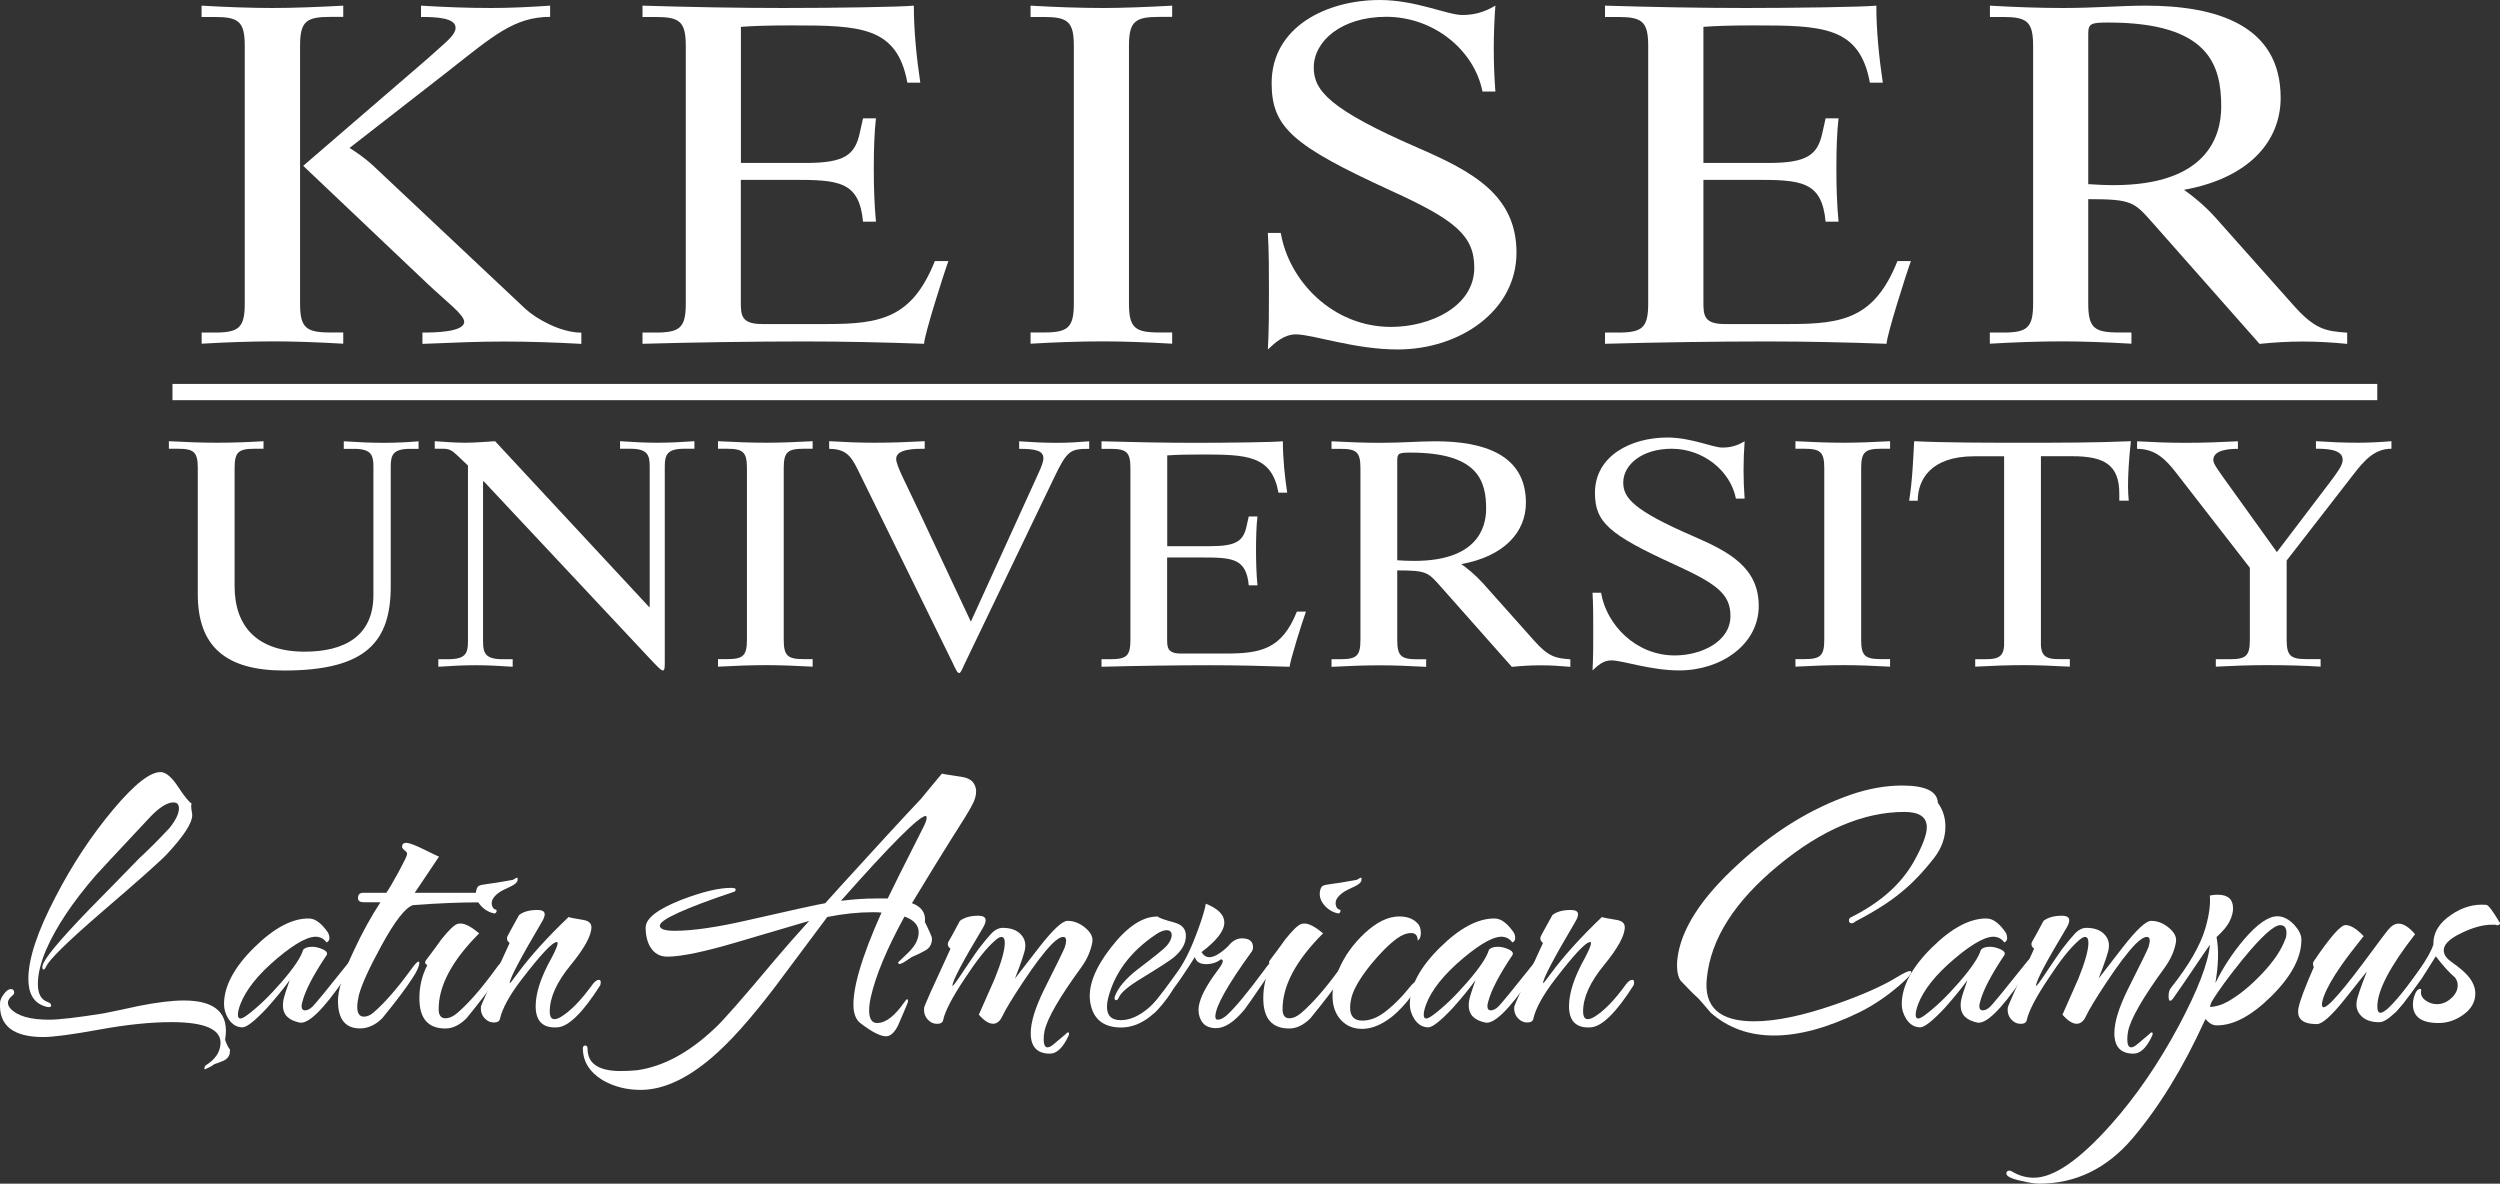
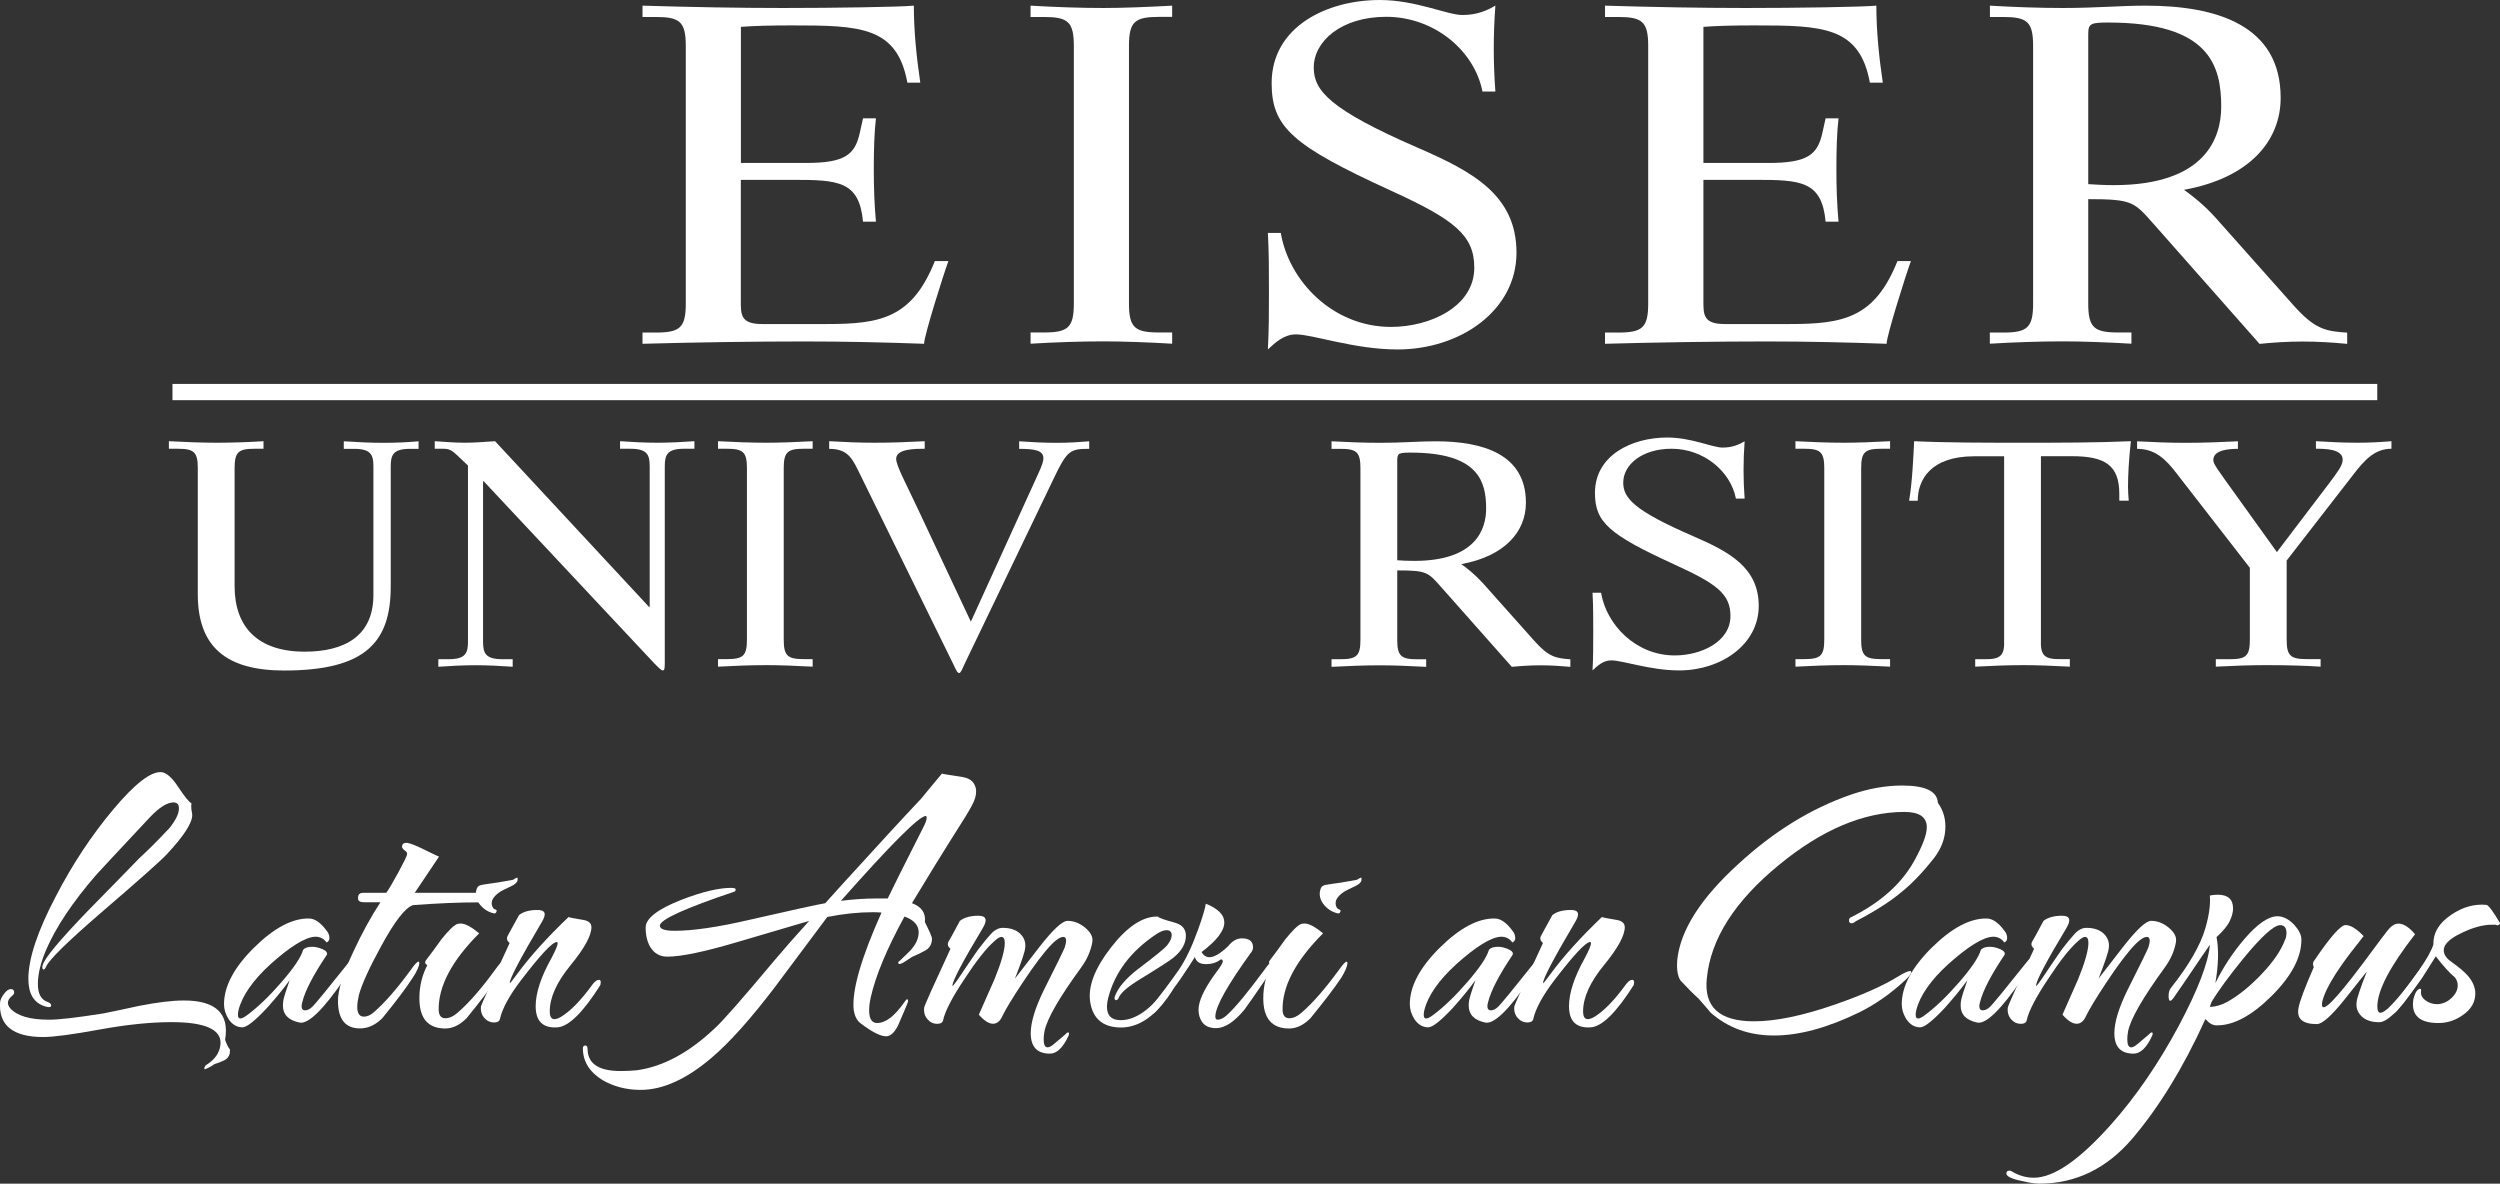
<svg xmlns="http://www.w3.org/2000/svg" id="Capa_2" data-name="Capa 2" viewBox="0 0 278.44 131.83">
  <rect x="0" y="0" width="278.44" height="131.83" fill="#333333" stroke="none" />
  <defs>
    <style>      .cls-1 {        fill: #fff;      }    </style>
  </defs>
  <g id="Layer_1" data-name="Layer 1">
    <g>
      <g>
        <g>
          <path class="cls-1" d="M22.03,52.14c0-1.81-.44-2.16-2.25-2.16h-.97v-.84c1.81,.1,3.7,.17,5.39,.17s3.58-.07,5.15-.17v.84h-.97c-1.81,0-2.25,.35-2.25,2.16v13.15c0,4.46,2.49,7.29,7.81,7.29,4.39,0,7.65-1.71,7.65-6.31v-14.33c0-1.29-.28-1.95-2.17-1.95h-1.13v-.84c1.57,.1,2.98,.17,4.47,.17,1.41,0,2.7-.07,3.86-.17v.84h-.93c-1.89,0-2.17,.66-2.17,1.95v13.36c0,6.14-2.7,9.38-11.87,9.38-6.56,0-9.62-2.72-9.62-8.51v-14.02Z" />
          <path class="cls-1" d="M52.13,51.86l-1.21-1.15c-.56-.52-.84-.73-1.57-.73h-.93v-.84c1.13,.07,2.21,.17,3.34,.17s2.25-.1,3.38-.17l17.14,18.45h.08v-15.66c0-1.29-.28-1.95-2.17-1.95h-1.13v-.84c1.41,.1,2.82,.17,4.14,.17s2.74-.07,4.14-.17v.84h-1.13c-1.89,0-2.17,.66-2.17,1.95v21.69c0,.66,0,1.05-.2,1.05s-.44-.21-1.73-1.6l-18.23-19.46h-.08v17.86c0,1.29,.28,1.95,2.17,1.95h1.13v.84c-1.41-.1-2.82-.17-4.14-.17s-2.74,.07-4.14,.17v-.84h1.13c1.89,0,2.17-.66,2.17-1.95v-19.6Z" />
          <path class="cls-1" d="M83.19,52.14c0-1.81-.44-2.16-2.25-2.16h-.97v-.84c1.81,.1,3.7,.17,5.43,.17,1.41,0,3.3-.07,5.11-.17v.84h-.97c-1.81,0-2.25,.35-2.25,2.16v19.11c0,1.81,.44,2.16,2.25,2.16h.97v.84c-1.81-.1-3.7-.17-5.11-.17-1.73,0-3.62,.07-5.43,.17v-.84h.97c1.81,0,2.25-.35,2.25-2.16v-19.11Z" />
          <path class="cls-1" d="M92.37,49.14c1.65,.1,3.34,.17,5.03,.17,1.85,0,3.74-.07,5.59-.17v.84c-1.05,0-3.18,0-3.18,1.12,0,.77,1.13,2.82,2.45,5.65l5.87,12.49,7.4-16.25c.56-1.19,.68-1.64,.68-1.95,0-.87-.93-1.05-2.7-1.05v-.84c1.41,.1,2.78,.17,4.22,.17,1.17,0,2.41-.07,3.58-.17v.84c-2.09,0-2.45,.14-3.94,3.28l-9.94,20.68c-.28,.63-.44,1.01-.6,1.01-.2,0-.32-.28-.72-1.12l-10.26-20.89c-.89-1.81-1.33-2.96-3.5-2.96v-.84Z" />
-           <path class="cls-1" d="M129.99,60.83h4.83c2.9,0,3.66-.59,4.02-2.23l.24-1.08h.97c-.12,1.01-.16,2.34-.16,3.73s.04,2.65,.16,3.94h-.97c-.28-3.03-1.85-3.1-5.27-3.1h-3.82v9.03c0,.98,0,1.67,1.57,1.67h4.87c3.98,0,6.32-.45,8.01-4.67h1.01c-.36,.98-1.81,5.55-1.81,6.14-2.94-.1-5.96-.17-8.93-.17-3.66,0-8.25,.07-12.03,.17v-.84h.97c1.81,0,2.25-.35,2.25-2.16v-19.11c0-1.81-.44-2.16-2.25-2.16h-.97v-.84c3.58,.1,7.12,.17,10.46,.17,3.82,0,8.65-.07,9.74-.17,0,1.88,.2,3.84,.48,5.72h-.97c-.76-4.18-3.54-4.25-8.61-4.25-1.57,0-2.82,.03-3.78,.1v10.11Z" />
          <path class="cls-1" d="M148.3,73.42h.97c1.81,0,2.25-.35,2.25-2.16v-19.11c0-1.81-.44-2.16-2.25-2.16h-.97v-.84c1.81,.1,3.7,.17,5.43,.17,2.45,0,4.31-.17,6.16-.17,5.27,0,10.06,1.43,10.06,6.84,0,3.24-2.37,5.96-7.2,6.84,.64,.45,1.49,1.12,2.38,2.09l5.75,6.45c1.61,1.81,2.42,1.95,4.02,2.06v.84c-1.09-.1-2.17-.17-3.3-.17s-2.17,.07-3.22,.17l-7.85-8.86c-1.49-1.67-1.57-1.88-4.91-1.88v7.74c0,1.81,.44,2.16,2.25,2.16h.97v.84c-1.81-.1-3.7-.17-5.11-.17-1.73,0-3.62,.07-5.43,.17v-.84Zm7.32-11.02c.52,.04,1.21,.07,1.89,.07,6.92,0,8.01-3.59,8.01-5.82,0-3.07-.89-6.24-8.41-6.24-1.29,0-1.49,.07-1.49,.84v11.16Z" />
          <path class="cls-1" d="M178.32,66.02c.6,3.56,3.86,6.98,8.21,6.98,2.9,0,6.2-1.5,6.2-4.39,0-2.41-1.45-3.56-6.2-5.72-7.32-3.35-8.89-4.71-8.89-7.99,0-4.19,4.1-6.17,8.05-6.17,2.7,0,5.03,1.12,6.16,1.12,1.05,0,1.81-.31,2.46-.7-.08,1.05-.12,2.13-.12,3.21s.04,2.13,.12,3.17h-.97c-.6-3.07-3.62-5.55-7.16-5.55-3.34,0-5.39,1.81-5.39,3.77,0,1.71,1.17,3.1,7.77,5.96,4.02,1.74,7.32,3.49,7.32,7.78s-4.19,7.18-8.85,7.18c-3.22,0-6.32-1.12-7.57-1.12-.89,0-1.53,.59-2.09,1.12,.08-1.46,.08-2.9,.08-4.32s0-2.9-.08-4.33h.97Z" />
          <path class="cls-1" d="M203.18,52.14c0-1.81-.44-2.16-2.25-2.16h-.96v-.84c1.81,.1,3.7,.17,5.43,.17,1.41,0,3.3-.07,5.11-.17v.84h-.97c-1.81,0-2.25,.35-2.25,2.16v19.11c0,1.81,.44,2.16,2.25,2.16h.97v.84c-1.81-.1-3.7-.17-5.11-.17-1.73,0-3.62,.07-5.43,.17v-.84h.96c1.81,0,2.25-.35,2.25-2.16v-19.11Z" />
          <path class="cls-1" d="M220,73.42h.96c1.81,.03,2.33-.35,2.25-2.16v-20.44h-3.34c-4.91,0-6.28,2.69-6.28,4.95h-.96c.36-2.09,.48-5.06,.56-6.63,3.58,.17,8.01,.17,12.07,.17s8.13,0,12.07-.17c-.24,2.13-.32,3.84-.32,5.09,0,.52,.04,1.01,.08,1.53h-1.05v-.77c0-3.21-1.65-4.18-5.27-4.18h-3.46v20.44c-.08,1.81,.44,2.2,2.25,2.16h.97v.84c-1.81-.1-3.7-.17-5.11-.17-1.73,0-3.62,.07-5.43,.17v-.84Z" />
          <path class="cls-1" d="M246.8,73.42h1.53c1.81,0,2.25-.35,2.25-2.16v-8.02l-8.17-10.53c-1.21-1.57-2.37-2.72-4.39-2.72v-.84c1.77,.1,3.58,.17,5.39,.17,1.93,0,3.9-.07,5.84-.17v.84c-.97,0-2.74,.1-2.74,1.25,0,.45,.48,1.05,2.45,3.8l4.63,6.45,5.88-7.74c.88-1.18,1.45-1.92,1.45-2.55,0-1.22-2.01-1.22-2.98-1.22v-.84c1.57,.1,3.1,.17,4.67,.17,1.25,0,2.53-.07,3.74-.17v.84c-1.85,0-2.98,1.22-4.31,2.96l-7.36,9.49v8.82c0,1.81,.45,2.16,2.25,2.16h1.53v.84c-1.61-.1-3.38-.17-6.04-.17-1.81,0-3.74,.07-5.63,.17v-.84Z" />
        </g>
        <g>
-           <path class="cls-1" d="M22.45,37.04h1.44c2.71,0,3.37-.52,3.37-3.24V5.13c0-2.72-.66-3.24-3.37-3.24h-1.44V.63c2.71,.16,5.54,.26,7.89,.26s5.18-.11,7.89-.26V1.88h-1.44c-2.71,0-3.37,.52-3.37,3.24v28.67c0,2.72,.66,3.24,3.37,3.24h1.44v1.25c-2.71-.16-5.54-.26-7.64-.26-2.59,0-5.42,.1-8.13,.26v-1.25Zm24.62,0c1.38,0,4.63-.05,4.63-1.2,0-.79-1.93-2.2-4.09-4.24l-13.84-13.13,13.84-11.93c1.81-1.67,3.13-2.56,3.13-3.45,0-1.1-2.11-1.2-3.85-1.2V.63c2.59,.16,5.18,.26,7.82,.26,2.17,0,4.33-.11,6.56-.26V1.88c-3.97,0-6.32,2.09-11.38,6.07l-10.96,8.53c.66,.42,1.5,.94,2.65,1.99l16.97,15.96c1.2,1.1,3.91,2.62,6.2,2.62v1.25c-2.83-.16-5.78-.26-8.67-.26-2.71,0-5.12,.1-9.03,.26v-1.25Z" />
          <path class="cls-1" d="M82.52,18.15h7.22c4.33,0,5.48-.89,6.02-3.35l.36-1.62h1.44c-.18,1.52-.24,3.51-.24,5.6s.06,3.98,.24,5.91h-1.44c-.42-4.55-2.77-4.66-7.89-4.66h-5.72v13.55c0,1.46,0,2.51,2.35,2.51h7.28c5.96,0,9.45-.68,11.98-7.01h1.51c-.54,1.46-2.71,8.32-2.71,9.21-4.39-.16-8.91-.26-13.36-.26-5.48,0-12.34,.1-18,.26v-1.25h1.45c2.71,0,3.37-.52,3.37-3.24V5.13c0-2.72-.66-3.24-3.37-3.24h-1.45V.63c5.36,.16,10.66,.26,15.65,.26,5.72,0,12.94-.11,14.57-.26,0,2.83,.3,5.76,.72,8.58h-1.44c-1.14-6.28-5.3-6.38-12.88-6.38-2.35,0-4.21,.05-5.66,.16v15.17Z" />
          <path class="cls-1" d="M119.6,5.13c0-2.72-.66-3.24-3.37-3.24h-1.45V.63c2.71,.16,5.54,.26,8.13,.26,2.11,0,4.94-.11,7.64-.26V1.88h-1.44c-2.71,0-3.37,.52-3.37,3.24v28.67c0,2.72,.66,3.24,3.37,3.24h1.44v1.25c-2.71-.16-5.54-.26-7.64-.26-2.59,0-5.42,.1-8.13,.26v-1.25h1.45c2.71,0,3.37-.52,3.37-3.24V5.13Z" />
          <path class="cls-1" d="M142.65,25.95c.9,5.34,5.78,10.46,12.28,10.46,4.33,0,9.27-2.25,9.27-6.59,0-3.61-2.17-5.34-9.27-8.58-10.96-5.02-13.3-7.06-13.3-11.98,0-6.28,6.14-9.26,12.04-9.26,4.03,0,7.52,1.67,9.21,1.67,1.57,0,2.71-.47,3.67-1.05-.12,1.57-.18,3.19-.18,4.81s.06,3.19,.18,4.76h-1.44c-.9-4.6-5.42-8.32-10.72-8.32-5,0-8.07,2.72-8.07,5.65,0,2.57,1.75,4.66,11.62,8.95,6.02,2.62,10.96,5.23,10.96,11.67s-6.26,10.78-13.24,10.78c-4.82,0-9.45-1.68-11.32-1.68-1.32,0-2.29,.89-3.13,1.68,.12-2.2,.12-4.34,.12-6.49s0-4.34-.12-6.49h1.44Z" />
          <path class="cls-1" d="M189.73,18.15h7.22c4.33,0,5.48-.89,6.02-3.35l.36-1.62h1.44c-.18,1.52-.24,3.51-.24,5.6s.06,3.98,.24,5.91h-1.44c-.42-4.55-2.77-4.66-7.89-4.66h-5.72v13.55c0,1.46,0,2.51,2.35,2.51h7.28c5.96,0,9.45-.68,11.98-7.01h1.5c-.54,1.46-2.71,8.32-2.71,9.21-4.4-.16-8.91-.26-13.36-.26-5.48,0-12.34,.1-18,.26v-1.25h1.44c2.71,0,3.37-.52,3.37-3.24V5.13c0-2.72-.66-3.24-3.37-3.24h-1.44V.63c5.36,.16,10.65,.26,15.65,.26,5.72,0,12.94-.11,14.57-.26,0,2.83,.3,5.76,.72,8.58h-1.44c-1.14-6.28-5.3-6.38-12.88-6.38-2.35,0-4.21,.05-5.66,.16v15.17Z" />
          <path class="cls-1" d="M221.63,37.04h1.44c2.71,0,3.37-.52,3.37-3.24V5.13c0-2.72-.66-3.24-3.37-3.24h-1.44V.63c2.71,.16,5.54,.26,8.12,.26,3.67,0,6.44-.26,9.21-.26,7.88,0,15.05,2.15,15.05,10.26,0,4.87-3.55,8.95-10.77,10.25,.96,.68,2.23,1.67,3.55,3.14l8.61,9.68c2.41,2.72,3.61,2.93,6.02,3.09v1.25c-1.62-.16-3.25-.26-4.94-.26s-3.25,.1-4.82,.26l-11.74-13.29c-2.23-2.51-2.35-2.83-7.34-2.83v11.61c0,2.72,.66,3.24,3.37,3.24h1.44v1.25c-2.71-.16-5.54-.26-7.65-.26-2.59,0-5.42,.1-8.12,.26v-1.25Zm10.95-16.53c.78,.05,1.81,.11,2.83,.11,10.35,0,11.98-5.39,11.98-8.74,0-4.6-1.32-9.37-12.58-9.37-1.93,0-2.23,.11-2.23,1.26V20.51Z" />
        </g>
        <rect class="cls-1" x="19.21" y="42.76" width="245.56" height="1.81" />
      </g>
      <g>
        <path class="cls-1" d="M25.61,117.26c-.09,.41-.31,.69-.66,.85-.35,.16-.72,.3-1.09,.42-.2,.17-.55,.36-1.05,.57-.09-.09-.06-.23,.09-.44,1.05-.64,1.6-1.44,1.66-2.41,.09-1.6-1.74-2.41-5.47-2.41-2.33,0-5.01,.28-8.03,.83-3.02,.55-5.1,.83-6.24,.83-3.38,0-4.99-1.3-4.81-3.89,.03-.26,.17-.57,.44-.92,.26-.35,.51-.53,.74-.53,.26,0,.39,.13,.39,.39,0,.12-.07,.23-.22,.35-.32,.26-.48,.52-.48,.79,0,.2,.09,.41,.26,.61,.76,.85,2.2,1.27,4.33,1.27,1.08,0,3.09-.23,6.04-.7,1.31-.26,2.63-.54,3.94-.83,2.07-.41,3.75-.61,5.03-.61,3.56,0,5.09,1.46,4.59,4.38,.17,.5,.35,.85,.52,1.05,.03,.03,.03,.16,0,.39Zm-4.29-27.79c-.03,.2-.03,.44,0,.7,.06,.29,.09,.5,.09,.61,0,.88-.93,2.32-2.8,4.33-.67,.73-3.17,2.95-7.48,6.65-3.71,3.21-5.7,5.18-6,5.91-.09,.2-.18,.31-.26,.31-.15,0-.19-.15-.13-.44,.17-.76,1.88-2.81,5.12-6.17,1.9-1.93,3.78-3.85,5.65-5.78,.9-.82,2.03-1.94,3.37-3.37,.7-.88,1.05-1.6,1.05-2.19,0-.44-.2-.66-.61-.66-.7,0-1.58,.55-2.63,1.66-3.88,4.14-5.89,6.3-6.04,6.48-2.57,2.98-4.41,5.73-5.51,8.27-.61,1.43-.92,2.7-.92,3.81s.36,1.75,1.09,2.01c.26,.09,.39,.22,.39,.39,0,.12-.09,.18-.26,.18-.12,0-.26-.03-.44-.09-1.23-.38-1.84-1.4-1.84-3.06,0-2.25,1.02-5.31,3.06-9.19,1.84-3.56,3.97-6.78,6.39-9.67,2.42-2.89,4.22-4.27,5.38-4.16,.55,.06,1.17,.6,1.84,1.62,.73,1.11,1.23,1.72,1.49,1.84Z" />
        <path class="cls-1" d="M39.44,107.28c-.21,.44-.56,1.01-1.06,1.71-2.38,3.47-4.05,5.1-5.02,4.9-1.23-.26-1.85-.89-1.85-1.88,0-.2,.02-.41,.05-.61,.09-.44,.33-1.18,.7-2.23-.67,.93-1.52,1.97-2.54,3.11-1.34,1.43-2.25,2.14-2.71,2.14-.64,0-1.17-.32-1.58-.96-.32-.53-.48-1.06-.48-1.62,0-1.98,1.11-4.08,3.33-6.28,2.22-2.2,4.26-3.29,6.13-3.26,.64,0,1.3,.45,1.97,1.36,.2,.23,.31,.51,.31,.83,0,.2-.1,.37-.31,.48-.26-.35-.57-.55-.92-.61-.93-.2-2.47,.59-4.59,2.38-2.13,1.79-3.5,3.51-4.11,5.14-.18,.47-.26,.85-.26,1.14,0,.53,.32,.55,.96,.09,1.23-.9,2.52-2.14,3.89-3.72,1.37-1.58,2.17-2.77,2.41-3.59,.17-.23,.51-.35,1.01-.35,.38,0,.77,.1,1.18,.28,.41,.19,.55,.4,.44,.63-1.49,2.22-2.39,3.95-2.71,5.21-.06,.2-.09,.37-.09,.48,0,.32,.13,.48,.39,.48s.54-.14,.83-.42c.29-.28,1.65-1.93,4.07-4.97,.23-.29,.41-.44,.53-.44,.2,0,.22,.19,.04,.57Z" />
        <path class="cls-1" d="M53.71,99.45c.5,0,.74,.1,.74,.31,0,.17-.12,.34-.37,.5-.25,.16-.5,.24-.77,.24-2.13,0-4.57,.1-7.31,.31-.85,.26-2.03,1.78-3.54,4.55-1.34,2.45-2.17,4.27-2.49,5.47-.12,.52-.18,.96-.18,1.31,0,.73,.25,1.09,.74,1.09,.35,0,.7-.15,1.05-.44,1.25-1.08,2.65-2.68,4.2-4.81,.41-.58,.69-.88,.83-.88,.06,0,.09,.04,.09,.13,0,.38-.26,.96-.79,1.75-.67,1.05-1.78,2.52-3.33,4.42-.76,.76-1.59,1.14-2.49,1.14-1.6,0-2.42-.99-2.45-2.98-.03-1.23,.55-3.11,1.75-5.64,.93-2.01,1.93-3.82,2.98-5.43h-1.84c-.44,0-.66-.15-.66-.46,0-.4,.19-.59,.57-.59h2.58c.26-.35,.71-1.11,1.36-2.3,.64-1.19,.96-1.85,.96-2s-.05-.25-.15-.33c-.1-.07-.2-.15-.28-.24-.09-.09-.13-.17-.13-.26,0-.32,.19-.46,.57-.43,.32,.03,.98,.29,1.97,.78,.99,.49,1.52,.74,1.58,.74-.73,1.07-1.63,2.42-2.71,4.04h7.53Z" />
        <path class="cls-1" d="M55.33,108.99c-.7,1.05-1.82,2.52-3.37,4.42-.76,.76-1.55,1.14-2.36,1.14-1.93,0-2.89-1.12-2.89-3.37,0-1.31,.29-2.54,.88-3.68-.26-.15-.31-.34-.13-.57,.58-.76,1.15-1.53,1.71-2.32,.82-1.02,1.41-1.59,1.79-1.71,.12-.03,.23-.04,.35-.04,.5,0,1.18,.36,2.06,1.09-3.06,3.06-4.57,5.92-4.51,8.58,.03,.58,.28,.88,.74,.88,.44,0,.89-.2,1.36-.61,1.25-1.08,2.65-2.68,4.2-4.81,.41-.58,.69-.88,.83-.88,.06,0,.09,.04,.09,.13,0,.38-.25,.96-.74,1.75Zm2.32-10.98c-.03,.26-.3,.51-.81,.74-.51,.23-.87,.41-1.07,.53-.41,.26-.69,.53-.85,.79-.16,.26-.2,.54-.11,.83,.09,.23,.2,.37,.35,.39,.15,.03,.19,.12,.13,.26-.06,.15-.15,.2-.26,.18-.58-.12-1.09-.42-1.51-.9-.42-.48-.59-1-.5-1.55,.06-.32,.16-.53,.31-.61,.15-.09,.47-.16,.98-.22,.51-.06,1.42-.2,2.73-.44,.06,0,.15-.04,.28-.13,.13-.09,.23-.13,.28-.13s.07,.09,.04,.26Z" />
        <path class="cls-1" d="M66.88,109.69c-1.94,3.07-3.54,4.64-4.78,4.73-1.62,.12-2.44-.67-2.44-2.35,0-1.48,.59-3.27,1.76-5.36,.46-.87,.69-1.42,.69-1.66,0-.09-.03-.13-.09-.13-.5,0-1.82,1.42-3.98,4.24-1.31,1.72-2.1,3.17-2.36,4.33-.06,.26-.28,.39-.66,.39-.41,0-.74-.15-1.01-.44-.35-.35-.5-.8-.44-1.36,.03-.17,1.09-2.52,3.19-7.05-.29-.23-.37-.5-.22-.79,.12-.23,.54-1.01,1.27-2.32,.47-.38,1.15-.57,2.06-.57s1.02,.47,.44,1.4c-2.36,4-3.54,6.24-3.54,6.74,0,.09,.28-.25,.83-1.01,1.43-1.95,3.34-4.07,5.73-6.35,.09,.06,.6,.16,1.53,.31,.67,.09,1.01,.36,1.01,.83,0,.93-.77,2.34-2.32,4.23-1.55,1.89-2.32,3.6-2.32,5.14,0,.58,.17,.87,.52,.87,.2,0,.45-.09,.74-.26,1.05-.64,2.22-1.83,3.5-3.6,.26-.35,.5-.52,.7-.52,.15,0,.22,.09,.22,.26,0,.09-.02,.17-.04,.26Z" />
        <path class="cls-1" d="M108.71,88.03c.03,.53-.13,1.09-.48,1.71-.23,.47-.99,1.71-2.28,3.72-.96,1.52-2.42,3.89-4.38,7.13,1.08,.41,1.56,1.11,1.44,2.1,.52,1.05,.79,1.66,.79,1.84,0,.61-.25,1.06-.74,1.33-.5,.28-.99,.52-1.49,.72-.06,.03-.27,.17-.63,.42-.37,.25-.62,.37-.77,.37-.09,0-.13-.07-.13-.22,0,.03,.38-.33,1.14-1.07,.76-.74,1.14-1.49,1.14-2.25s-.52-1.37-1.58-1.75c-1.95,3.56-3.21,6.56-3.76,9.01-.15,.67-.2,1.24-.17,1.71,.06,.76,.35,1.14,.88,1.14,.96,0,1.98-.79,3.06-2.36,.12-.17,.22-.28,.31-.31,.03,.06,.06,.13,.09,.22,0,.06-.12,.38-.37,.96-.25,.58-.5,1.18-.77,1.79-.41,.79-.85,1.18-1.31,1.18-.64,0-1.59-.48-2.84-1.44-.44-.32-.7-.86-.79-1.62-.17-2.13,.86-5.7,3.11-10.72-.32-.03-.64-.04-.96-.04-1.58,0-3.27,.17-5.08,.53-1.93,2.6-3.87,5.19-5.82,7.79-2.66,3.5-5,6.13-7.05,7.88-2.8,2.39-5.44,3.59-7.92,3.59-1.58,0-2.99-.37-4.24-1.09-1.46-.9-2.19-2.09-2.19-3.54,0-.2,.09-.31,.26-.31s.26,.12,.26,.35c0,1.66,1.23,2.49,3.68,2.49,.61,0,1.23-.03,1.84-.09,2.92-.41,5.8-1.97,8.66-4.68,.85-.76,3.06-3.28,6.65-7.57,1.08-1.28,2.36-2.74,3.85-4.38-2.68,.79-5.35,1.58-8.01,2.36-3.65,1.08-6.24,1.62-7.79,1.62-.82,0-1.44-.35-1.88-1.05-.35-.58-.53-1.31-.53-2.19,0-1.02,1.34-2.06,4.03-3.11,2.3-.88,4.13-1.31,5.47-1.31,.35,0,.53,.06,.53,.18,0,.06-.03,.13-.09,.22-5.57,1.87-8.36,3.14-8.36,3.81,0,.38,.55,.57,1.66,.57,2.04,0,4.83-.41,8.36-1.23,4.84-1.11,7.64-1.72,8.4-1.84l1.93-2.14c3.79-4.17,6.71-7.34,8.75-9.5,.5-.61,1.27-1.55,2.32-2.8,.03,.03,.8,.16,2.32,.39,.9,.15,1.4,.64,1.49,1.49Zm-5.51,3.02c0-.12-.03-.17-.09-.17-.73,0-3.88,3.15-9.45,9.45,1.37-.17,2.65-.26,3.85-.26h1.36c.47-.99,1.78-3.62,3.94-7.88,.29-.55,.42-.93,.39-1.13Z" />
        <path class="cls-1" d="M121.67,104.88c-.17,.99-.58,1.94-1.23,2.84-2.45,3.36-3.82,5.73-4.11,7.13-.06,.32-.09,.63-.09,.92,0,.58,.15,.88,.44,.88,.18,0,.41-.12,.7-.37,.29-.25,.71-.61,1.27-1.07,.15-.17,.26-.25,.35-.22,.09,.03,.09,.16,0,.39-.61,1.31-1.3,1.97-2.06,1.97-1.43,0-2.14-.76-2.14-2.28,0-1.23,.5-2.84,1.49-4.86,1.43-2.83,2.19-4.4,2.3-4.7,.1-.31,.15-.55,.15-.72,0-.29-.1-.44-.31-.44-.32,0-.74,.26-1.27,.79-.88,.9-1.97,2.35-3.28,4.33-1.14,1.72-1.88,2.95-2.23,3.68-.26,.58-.61,.87-1.05,.87-.47,0-.99-.34-1.58-1.01,.58-1.32,1.17-2.64,1.75-3.96,.76-1.87,1.14-3.22,1.14-4.04,0-.44-.13-.66-.39-.66-.18,0-.44,.16-.79,.49-.88,.77-1.97,2.15-3.28,4.15-1.4,2.09-2.2,3.64-2.41,4.64-.06,.26-.28,.4-.66,.4-.41,0-.74-.15-1.01-.44-.35-.35-.5-.8-.44-1.36,.03-.23,1.01-2.42,2.93-6.56-.29-.23-.37-.5-.22-.79,.15-.23,.57-1.01,1.27-2.32,.5-.38,1.18-.57,2.06-.57s1.04,.46,.48,1.39c-2.25,3.74-3.37,5.88-3.37,6.4v.04c.09,0,.55-.64,1.4-1.93,.96-1.43,1.53-2.25,1.71-2.45,.38-.5,.77-.97,1.18-1.42,.41-.45,.85-.68,1.31-.68,.85,0,1.49,.22,1.95,.66,.45,.44,.63,.96,.55,1.58-.03,.41-.41,1.55-1.14,3.41,.9-1.17,1.81-2.33,2.71-3.5,1.52-1.95,2.57-2.93,3.15-2.93,.7,0,1.36,.26,1.97,.77,.61,.51,.88,1.03,.79,1.55Z" />
        <path class="cls-1" d="M130.9,102.78c.79,.23,1.18,.72,1.18,1.44,0,.88-.47,1.69-1.4,2.45-.35,.29-1.55,1.07-3.59,2.32-1.46,.88-2.29,1.59-2.49,2.14-.09,.2-.2,.29-.35,.26-.12-.06-.15-.19-.09-.39,.35-.99,1.23-2.03,2.64-3.11,1.85-1.4,2.91-2.26,3.17-2.58,.35-.44,.53-.82,.53-1.14,0-.38-.19-.57-.57-.57-.32,0-.7,.15-1.14,.44-2.85,1.9-4.64,4.27-5.37,7.13-.09,.35-.13,.67-.13,.96,0,.99,.51,1.49,1.53,1.49,.67,0,1.36-.2,2.06-.61,.82-.47,1.62-1.2,2.41-2.19,.67-.85,1.14-1.27,1.4-1.27,.06,0,.09,.04,.09,.13,0,.38-.44,1.1-1.31,2.17-1.58,1.91-3.3,2.76-5.16,2.56-1.66-.17-2.63-1.12-2.89-2.83-.26-1.71,.51-3.74,2.32-6.06,1.81-2.33,3.54-3.47,5.21-3.44,.12,.15,.77,.38,1.97,.7Z" />
        <path class="cls-1" d="M141.01,108.99c-1.46,2.13-2.26,3.28-2.41,3.46-1.14,1.37-2.19,2.06-3.15,2.06-.76,0-1.29-.25-1.6-.74-.31-.5-.42-1.06-.33-1.71,.15-.96,.8-2.23,1.97-3.81,.47-.61,.7-1.01,.7-1.18,0-.15-.07-.22-.22-.22-.44,.35-.99,.53-1.66,.53s-1.08-.26-1.23-.79c-.38,.61-.9,1.42-1.58,2.41-.5,.73-1.4,1.93-2.71,3.59-.2,.23-.39,.35-.57,.35s-.26-.1-.26-.31c0-.12,.04-.23,.13-.35,1.11-1.37,2.17-2.79,3.19-4.24,.76-1.11,1.47-2.6,2.14-4.46,.5-1.37,.79-2.35,.88-2.93,1.37,.55,2.06,1.25,2.06,2.09,0,.93-.85,2.03-2.54,3.3,.23,.38,.53,.57,.88,.57,.53,0,1.23-.41,2.1-1.24,.44-.57,.95-.86,1.53-.86,.82,0,1.23,.34,1.23,1.01,0,.15-.04,.29-.13,.44-2.71,3.73-4.07,6.16-4.07,7.26,0,.23,.09,.35,.26,.35,.32,0,.67-.18,1.05-.53,.9-.82,2.29-2.49,4.16-5.03,.41-.58,.68-.88,.83-.88,.06,0,.09,.04,.09,.13,0,.38-.25,.96-.74,1.75Z" />
        <path class="cls-1" d="M149.32,108.99c-.7,1.05-1.82,2.52-3.37,4.42-.76,.76-1.55,1.14-2.36,1.14-1.93,0-2.89-1.12-2.89-3.37,0-1.31,.29-2.54,.88-3.68-.26-.15-.31-.34-.13-.57,.58-.76,1.15-1.53,1.71-2.32,.82-1.02,1.41-1.59,1.79-1.71,.12-.03,.23-.04,.35-.04,.5,0,1.18,.36,2.06,1.09-3.06,3.06-4.57,5.92-4.51,8.58,.03,.58,.28,.88,.74,.88,.44,0,.89-.2,1.36-.61,1.25-1.08,2.65-2.68,4.2-4.81,.41-.58,.69-.88,.83-.88,.06,0,.09,.04,.09,.13,0,.38-.25,.96-.74,1.75Zm2.32-10.98c-.03,.26-.3,.51-.81,.74-.51,.23-.87,.41-1.07,.53-.41,.26-.69,.53-.85,.79-.16,.26-.2,.54-.11,.83,.09,.23,.2,.37,.35,.39,.15,.03,.19,.12,.13,.26-.06,.15-.15,.2-.26,.18-.58-.12-1.09-.42-1.51-.9-.42-.48-.59-1-.5-1.55,.06-.32,.16-.53,.31-.61,.15-.09,.47-.16,.98-.22,.51-.06,1.42-.2,2.73-.44,.06,0,.15-.04,.28-.13,.13-.09,.23-.13,.28-.13s.07,.09,.04,.26Z" />
-         <path class="cls-1" d="M158.03,103.04c.12,.15,.19,.42,.22,.83,0,.47-.12,.76-.35,.88,0-.55-.25-.83-.74-.83s-1.02,.2-1.58,.61c-.88,.64-1.85,1.62-2.93,2.93-1.14,1.43-1.84,2.61-2.1,3.54-.12,.47-.18,.88-.18,1.23,0,.96,.45,1.44,1.36,1.44,.76,0,1.52-.26,2.28-.79,.99-.7,2.03-1.72,3.11-3.06,.23-.29,.42-.44,.57-.44,.09,0,.13,.06,.13,.17,0,.41-.35,1.05-1.05,1.93-.82,.99-1.62,1.74-2.41,2.23-.9,.58-1.79,.88-2.67,.88-.96,0-1.75-.34-2.36-1.01-.61-.67-.92-1.56-.92-2.67,0-.9,.22-1.85,.66-2.84,.64-1.55,1.63-2.93,2.95-4.16,1.33-1.23,2.6-1.84,3.83-1.84,.99,0,1.72,.32,2.19,.96Z" />
        <path class="cls-1" d="M171.51,107.28c-.21,.44-.56,1.01-1.06,1.71-2.38,3.47-4.05,5.1-5.02,4.9-1.23-.26-1.85-.89-1.85-1.88,0-.2,.01-.41,.05-.61,.09-.44,.33-1.18,.7-2.23-.67,.93-1.52,1.97-2.54,3.11-1.34,1.43-2.25,2.14-2.71,2.14-.64,0-1.17-.32-1.58-.96-.32-.53-.48-1.06-.48-1.62,0-1.98,1.11-4.08,3.33-6.28,2.22-2.2,4.26-3.29,6.13-3.26,.64,0,1.3,.45,1.97,1.36,.2,.23,.31,.51,.31,.83,0,.2-.1,.37-.31,.48-.26-.35-.57-.55-.92-.61-.93-.2-2.47,.59-4.59,2.38-2.13,1.79-3.5,3.51-4.11,5.14-.17,.47-.26,.85-.26,1.14,0,.53,.32,.55,.96,.09,1.23-.9,2.52-2.14,3.89-3.72,1.37-1.58,2.17-2.77,2.41-3.59,.17-.23,.51-.35,1.01-.35,.38,0,.77,.1,1.18,.28,.41,.19,.55,.4,.44,.63-1.49,2.22-2.39,3.95-2.71,5.21-.06,.2-.09,.37-.09,.48,0,.32,.13,.48,.39,.48s.54-.14,.83-.42c.29-.28,1.65-1.93,4.07-4.97,.23-.29,.41-.44,.53-.44,.2,0,.22,.19,.04,.57Z" />
        <path class="cls-1" d="M181.97,109.69c-1.94,3.07-3.54,4.64-4.78,4.73-1.62,.12-2.44-.67-2.44-2.35,0-1.48,.59-3.27,1.76-5.36,.46-.87,.69-1.42,.69-1.66,0-.09-.03-.13-.09-.13-.5,0-1.82,1.42-3.98,4.24-1.31,1.72-2.1,3.17-2.36,4.33-.06,.26-.28,.39-.66,.39-.41,0-.74-.15-1.01-.44-.35-.35-.5-.8-.44-1.36,.03-.17,1.09-2.52,3.19-7.05-.29-.23-.37-.5-.22-.79,.12-.23,.54-1.01,1.27-2.32,.47-.38,1.15-.57,2.06-.57s1.02,.47,.44,1.4c-2.36,4-3.54,6.24-3.54,6.74,0,.09,.28-.25,.83-1.01,1.43-1.95,3.34-4.07,5.73-6.35,.09,.06,.6,.16,1.53,.31,.67,.09,1.01,.36,1.01,.83,0,.93-.77,2.34-2.32,4.23-1.55,1.89-2.32,3.6-2.32,5.14,0,.58,.17,.87,.52,.87,.2,0,.45-.09,.74-.26,1.05-.64,2.22-1.83,3.5-3.6,.26-.35,.5-.52,.7-.52,.15,0,.22,.09,.22,.26,0,.09-.02,.17-.04,.26Z" />
        <path class="cls-1" d="M215.84,89.43c.55,.76,.83,1.63,.83,2.63,0,1.23-.41,2.38-1.23,3.46-1.25,1.6-2.48,2.89-3.68,3.85-1.25,1.05-2.95,2.13-5.08,3.24-.17,.15-.32,.22-.44,.22-.2,0-.31-.1-.31-.31,0-.12,.04-.22,.13-.31,3.31-1.63,5.67-3.72,7.1-6.26,.96-1.72,1.44-2.99,1.44-3.81,0-1.14-.83-1.71-2.49-1.71-4.54,0-9.22,1.98-14.02,5.94-4.89,4.02-7.56,8.21-7.99,12.58-.35,3.2,1.4,4.8,5.25,4.8,2.42,0,5.43-.62,9.02-1.87,3-1.04,5.32-2.07,6.96-3.08,.7-.43,1.17-.65,1.4-.65,.09,0,.13,.04,.13,.13,0,.18-.22,.47-.66,.88-1.63,1.52-3.34,2.71-5.12,3.59-3.53,1.72-6.7,2.58-9.5,2.58s-5.12-.85-7.05-2.54c-.26-.32-.72-.85-1.36-1.58-.5-.44-1.17-1.11-2.01-2.01-.32-.5-.44-1.27-.35-2.32,.35-3.3,2.63-6.86,6.83-10.68,3.94-3.62,8.11-6.18,12.52-7.7,1.95-.67,3.85-1.01,5.69-1.01,2.6,0,3.92,.64,3.98,1.93Z" />
        <path class="cls-1" d="M226.3,107.28c-.21,.44-.56,1.01-1.06,1.71-2.38,3.47-4.05,5.1-5.02,4.9-1.23-.26-1.85-.89-1.85-1.88,0-.2,.01-.41,.05-.61,.09-.44,.33-1.18,.7-2.23-.67,.93-1.52,1.97-2.54,3.11-1.34,1.43-2.25,2.14-2.71,2.14-.64,0-1.17-.32-1.58-.96-.32-.53-.48-1.06-.48-1.62,0-1.98,1.11-4.08,3.33-6.28,2.22-2.2,4.26-3.29,6.13-3.26,.64,0,1.3,.45,1.97,1.36,.2,.23,.31,.51,.31,.83,0,.2-.1,.37-.31,.48-.26-.35-.57-.55-.92-.61-.93-.2-2.47,.59-4.59,2.38-2.13,1.79-3.5,3.51-4.11,5.14-.17,.47-.26,.85-.26,1.14,0,.53,.32,.55,.96,.09,1.23-.9,2.52-2.14,3.89-3.72,1.37-1.58,2.17-2.77,2.41-3.59,.18-.23,.51-.35,1.01-.35,.38,0,.77,.1,1.18,.28,.41,.19,.55,.4,.44,.63-1.49,2.22-2.39,3.95-2.71,5.21-.06,.2-.09,.37-.09,.48,0,.32,.13,.48,.39,.48s.54-.14,.83-.42c.29-.28,1.65-1.93,4.07-4.97,.23-.29,.41-.44,.53-.44,.2,0,.22,.19,.04,.57Z" />
        <path class="cls-1" d="M242.36,104.88c-.17,.99-.58,1.94-1.23,2.84-2.45,3.36-3.82,5.73-4.11,7.13-.06,.32-.09,.63-.09,.92,0,.58,.15,.88,.44,.88,.18,0,.41-.12,.7-.37,.29-.25,.71-.61,1.27-1.07,.15-.17,.26-.25,.35-.22,.09,.03,.09,.16,0,.39-.61,1.31-1.3,1.97-2.06,1.97-1.43,0-2.14-.76-2.14-2.28,0-1.23,.5-2.84,1.49-4.86,1.43-2.83,2.19-4.4,2.3-4.7,.1-.31,.15-.55,.15-.72,0-.29-.1-.44-.31-.44-.32,0-.74,.26-1.27,.79-.88,.9-1.97,2.35-3.28,4.33-1.14,1.72-1.88,2.95-2.23,3.68-.26,.58-.61,.87-1.05,.87-.47,0-.99-.34-1.58-1.01,.58-1.32,1.17-2.64,1.75-3.96,.76-1.87,1.14-3.22,1.14-4.04,0-.44-.13-.66-.39-.66-.17,0-.44,.16-.79,.49-.88,.77-1.97,2.15-3.28,4.15-1.4,2.09-2.2,3.64-2.41,4.64-.06,.26-.28,.4-.66,.4-.41,0-.74-.15-1.01-.44-.35-.35-.5-.8-.44-1.36,.03-.23,1.01-2.42,2.93-6.56-.29-.23-.37-.5-.22-.79,.15-.23,.57-1.01,1.27-2.32,.5-.38,1.18-.57,2.06-.57s1.04,.46,.48,1.39c-2.25,3.74-3.37,5.88-3.37,6.4v.04c.09,0,.55-.64,1.4-1.93,.96-1.43,1.53-2.25,1.71-2.45,.38-.5,.77-.97,1.18-1.42,.41-.45,.85-.68,1.31-.68,.85,0,1.49,.22,1.95,.66,.45,.44,.63,.96,.55,1.58-.03,.41-.41,1.55-1.14,3.41,.9-1.17,1.81-2.33,2.71-3.5,1.52-1.95,2.57-2.93,3.15-2.93,.7,0,1.36,.26,1.97,.77,.61,.51,.88,1.03,.79,1.55Z" />
        <path class="cls-1" d="M256.32,104.66c0,1.98-1.11,4.08-3.33,6.28-2.22,2.2-4.26,3.29-6.13,3.26-.41,0-.82-.23-1.22-.7l-.09,.17c-2.39,5.25-5.08,9.63-8.05,13.13-2.86,3.35-6.32,5.03-10.37,5.03-.47,0-1.14-.1-2.01-.31-1.11-.23-1.66-.51-1.66-.83,0-.2,.12-.31,.35-.31,.09,0,.17,.03,.26,.09,.79,.47,1.6,.7,2.45,.7,2.22,0,5.09-1.98,8.62-5.95,2.77-3.12,5.28-6.78,7.53-10.98,2.13-4,3.28-7,3.46-9.02-.35,.5-1.04,1.5-2.06,3.02-.29,.44-.96,1.42-2.01,2.93-.35,.47-.53,.38-.53-.26,0-.38,.09-.67,.26-.88,2.01-2.54,3.3-4.77,3.85-6.7,.41-1.43,.57-2.63,.48-3.59,.32-.06,.61-.09,.88-.09,1.14,0,1.71,.51,1.71,1.53,0,.41-.12,.88-.37,1.4-.25,.53-.74,1.12-1.47,1.79,.26,1.37,.22,3.08-.13,5.12,.85-1.72,1.9-3.33,3.15-4.81,1.49-1.75,2.74-2.63,3.76-2.63,.64,0,1.27,.32,1.88,.96,.52,.58,.79,1.12,.79,1.62Zm-1.79-.04c.09-.23,.13-.47,.13-.7,0-.58-.23-.88-.7-.88-.7,0-2.07,1.24-4.11,3.72-1.63,2.01-2.82,3.63-3.55,4.86-.06,.2-.12,.38-.18,.52,.61,0,1.27-.19,1.97-.57,1.25-.7,2.53-1.74,3.83-3.11,1.3-1.37,2.17-2.65,2.6-3.85Z" />
        <path class="cls-1" d="M270.1,107.2c.47-.55,.74-.83,.83-.83,.03,0,.04,.02,.04,.04,0,.44-.45,1.31-1.36,2.63-.38,.61-1.02,1.52-1.93,2.71-1.17,1.4-2.06,2.1-2.67,2.1-.88,0-1.54-.22-1.99-.66-.45-.44-.63-.96-.55-1.58,.03-.41,.41-1.55,1.14-3.41-.85,1.08-1.69,2.14-2.54,3.19-1.43,1.78-2.44,2.67-3.02,2.67-1.58,0-2.26-.58-2.06-1.75,.12-.73,.69-2.26,1.71-4.59-.12-.29-.12-.51,0-.66,1.81-2.68,2.99-4.03,3.54-4.03s1.23,.41,2.01,1.23c-1.14,1.43-1.97,2.52-2.49,3.28-.96,1.37-1.6,2.51-1.93,3.41-.15,.41-.22,.72-.22,.92,0,.53,.39,.39,1.16-.39,.77-.79,1.89-2.16,3.35-4.11,1.72-2.33,2.7-3.63,2.93-3.89,.35-.41,.71-.61,1.09-.61,.55,0,1.17,.39,1.84,1.18-2.8,3.59-4.2,6.27-4.2,8.05,0,.47,.12,.7,.35,.7,.17,0,.45-.16,.83-.48,.61-.58,1.33-1.4,2.14-2.45,.67-.88,1.33-1.76,1.97-2.67Z" />
        <path class="cls-1" d="M278.41,102.74c.06,.11,.03,.2-.09,.25-.09,.09-.2,.09-.35,0h-.44c-.99,0-2.12,.31-3.37,.92-1.43,.67-2.09,1.37-1.97,2.1,.06,.41,.36,.8,.92,1.18,.82,.58,1.4,1.08,1.75,1.49,.55,.64,.83,1.3,.83,1.97,0,.96-.47,1.77-1.4,2.41-.82,.58-1.72,.88-2.71,.88-1.9,0-2.84-.7-2.84-2.1,0-.26,.04-.54,.13-.83,.18-.58,.41-.88,.7-.88,.06,0,.09,.06,.09,.18-.09,.44,.07,.8,.46,1.09,.39,.29,.82,.44,1.29,.44,.58,0,1.12-.22,1.6-.66,.48-.44,.72-.92,.72-1.44,0-.32-.1-.61-.31-.88-.55-.44-1.27-1.23-2.14-2.36l-.04,.09c-.38,.61-.89,1.42-1.53,2.41-.52,.73-1.44,1.93-2.76,3.59-.2,.23-.39,.35-.57,.35s-.26-.1-.26-.31c0-.12,.04-.23,.13-.35,1.11-1.37,2.17-2.79,3.19-4.24,.85-1.23,1.37-2.17,1.58-2.84-.03-1.31,.64-2.42,2.01-3.33,1.25-.85,2.55-1.21,3.89-1.09,.23,.03,.73,.69,1.49,1.98Z" />
      </g>
    </g>
  </g>
</svg>